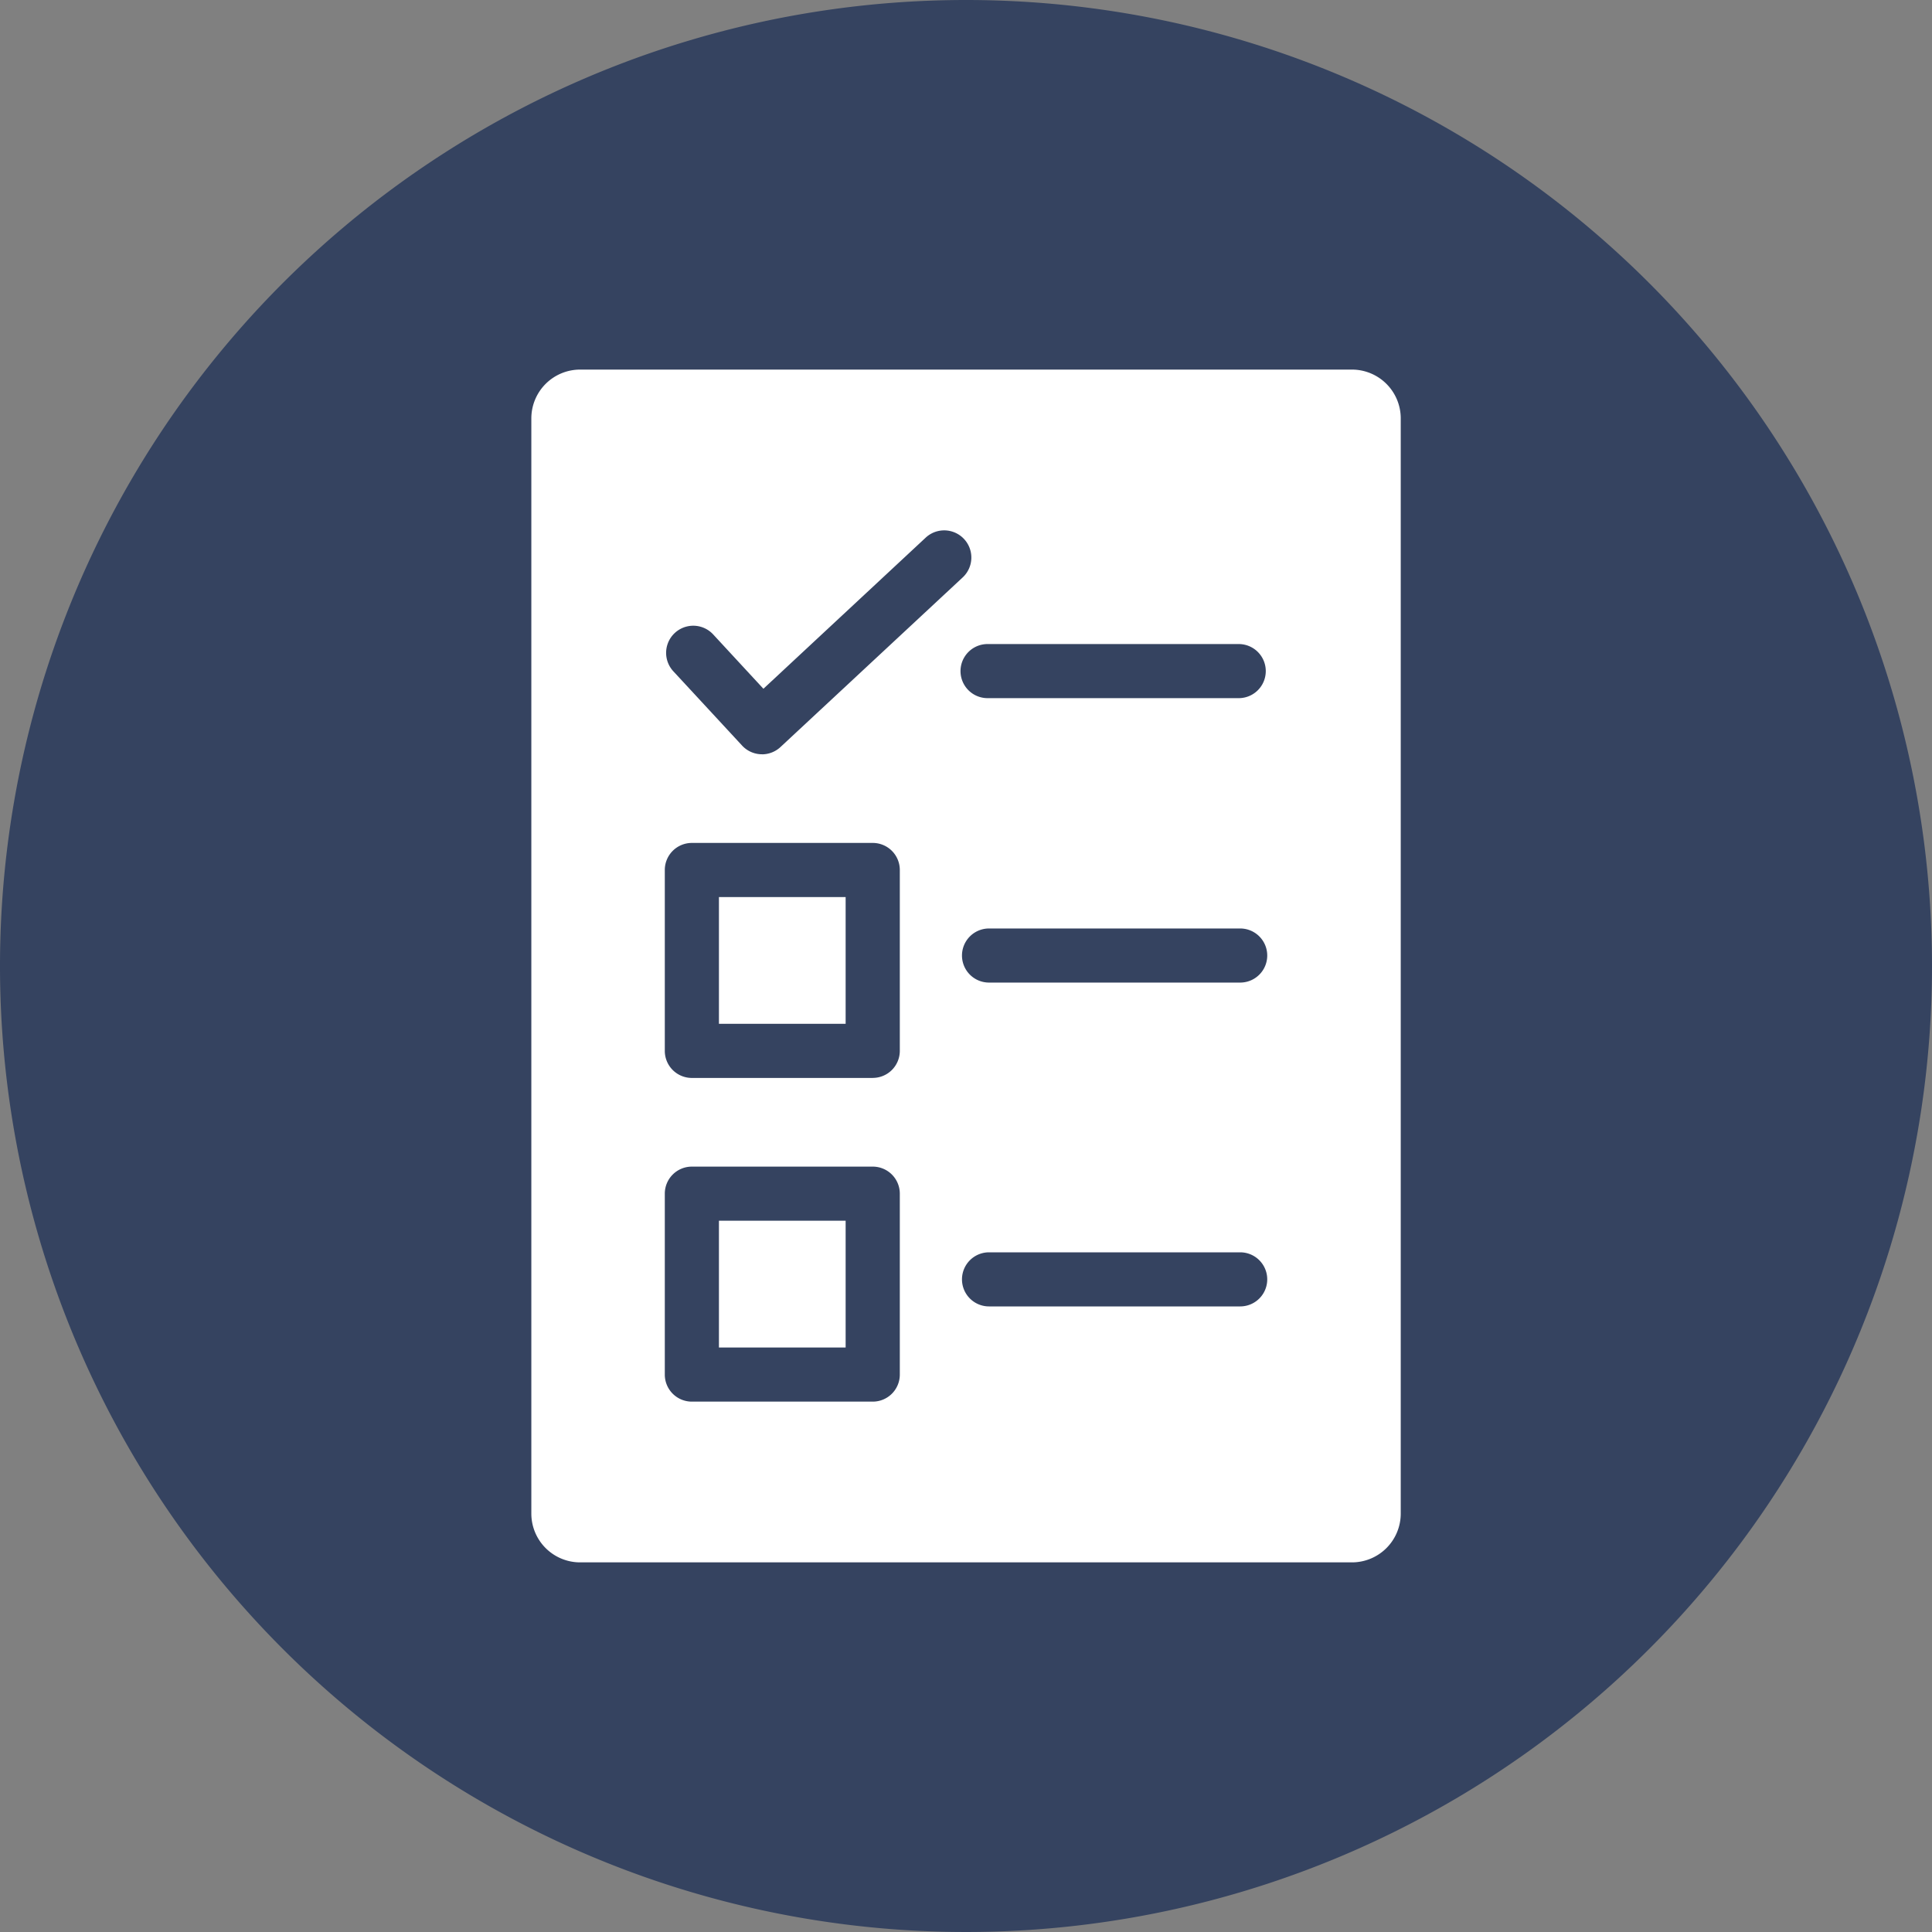
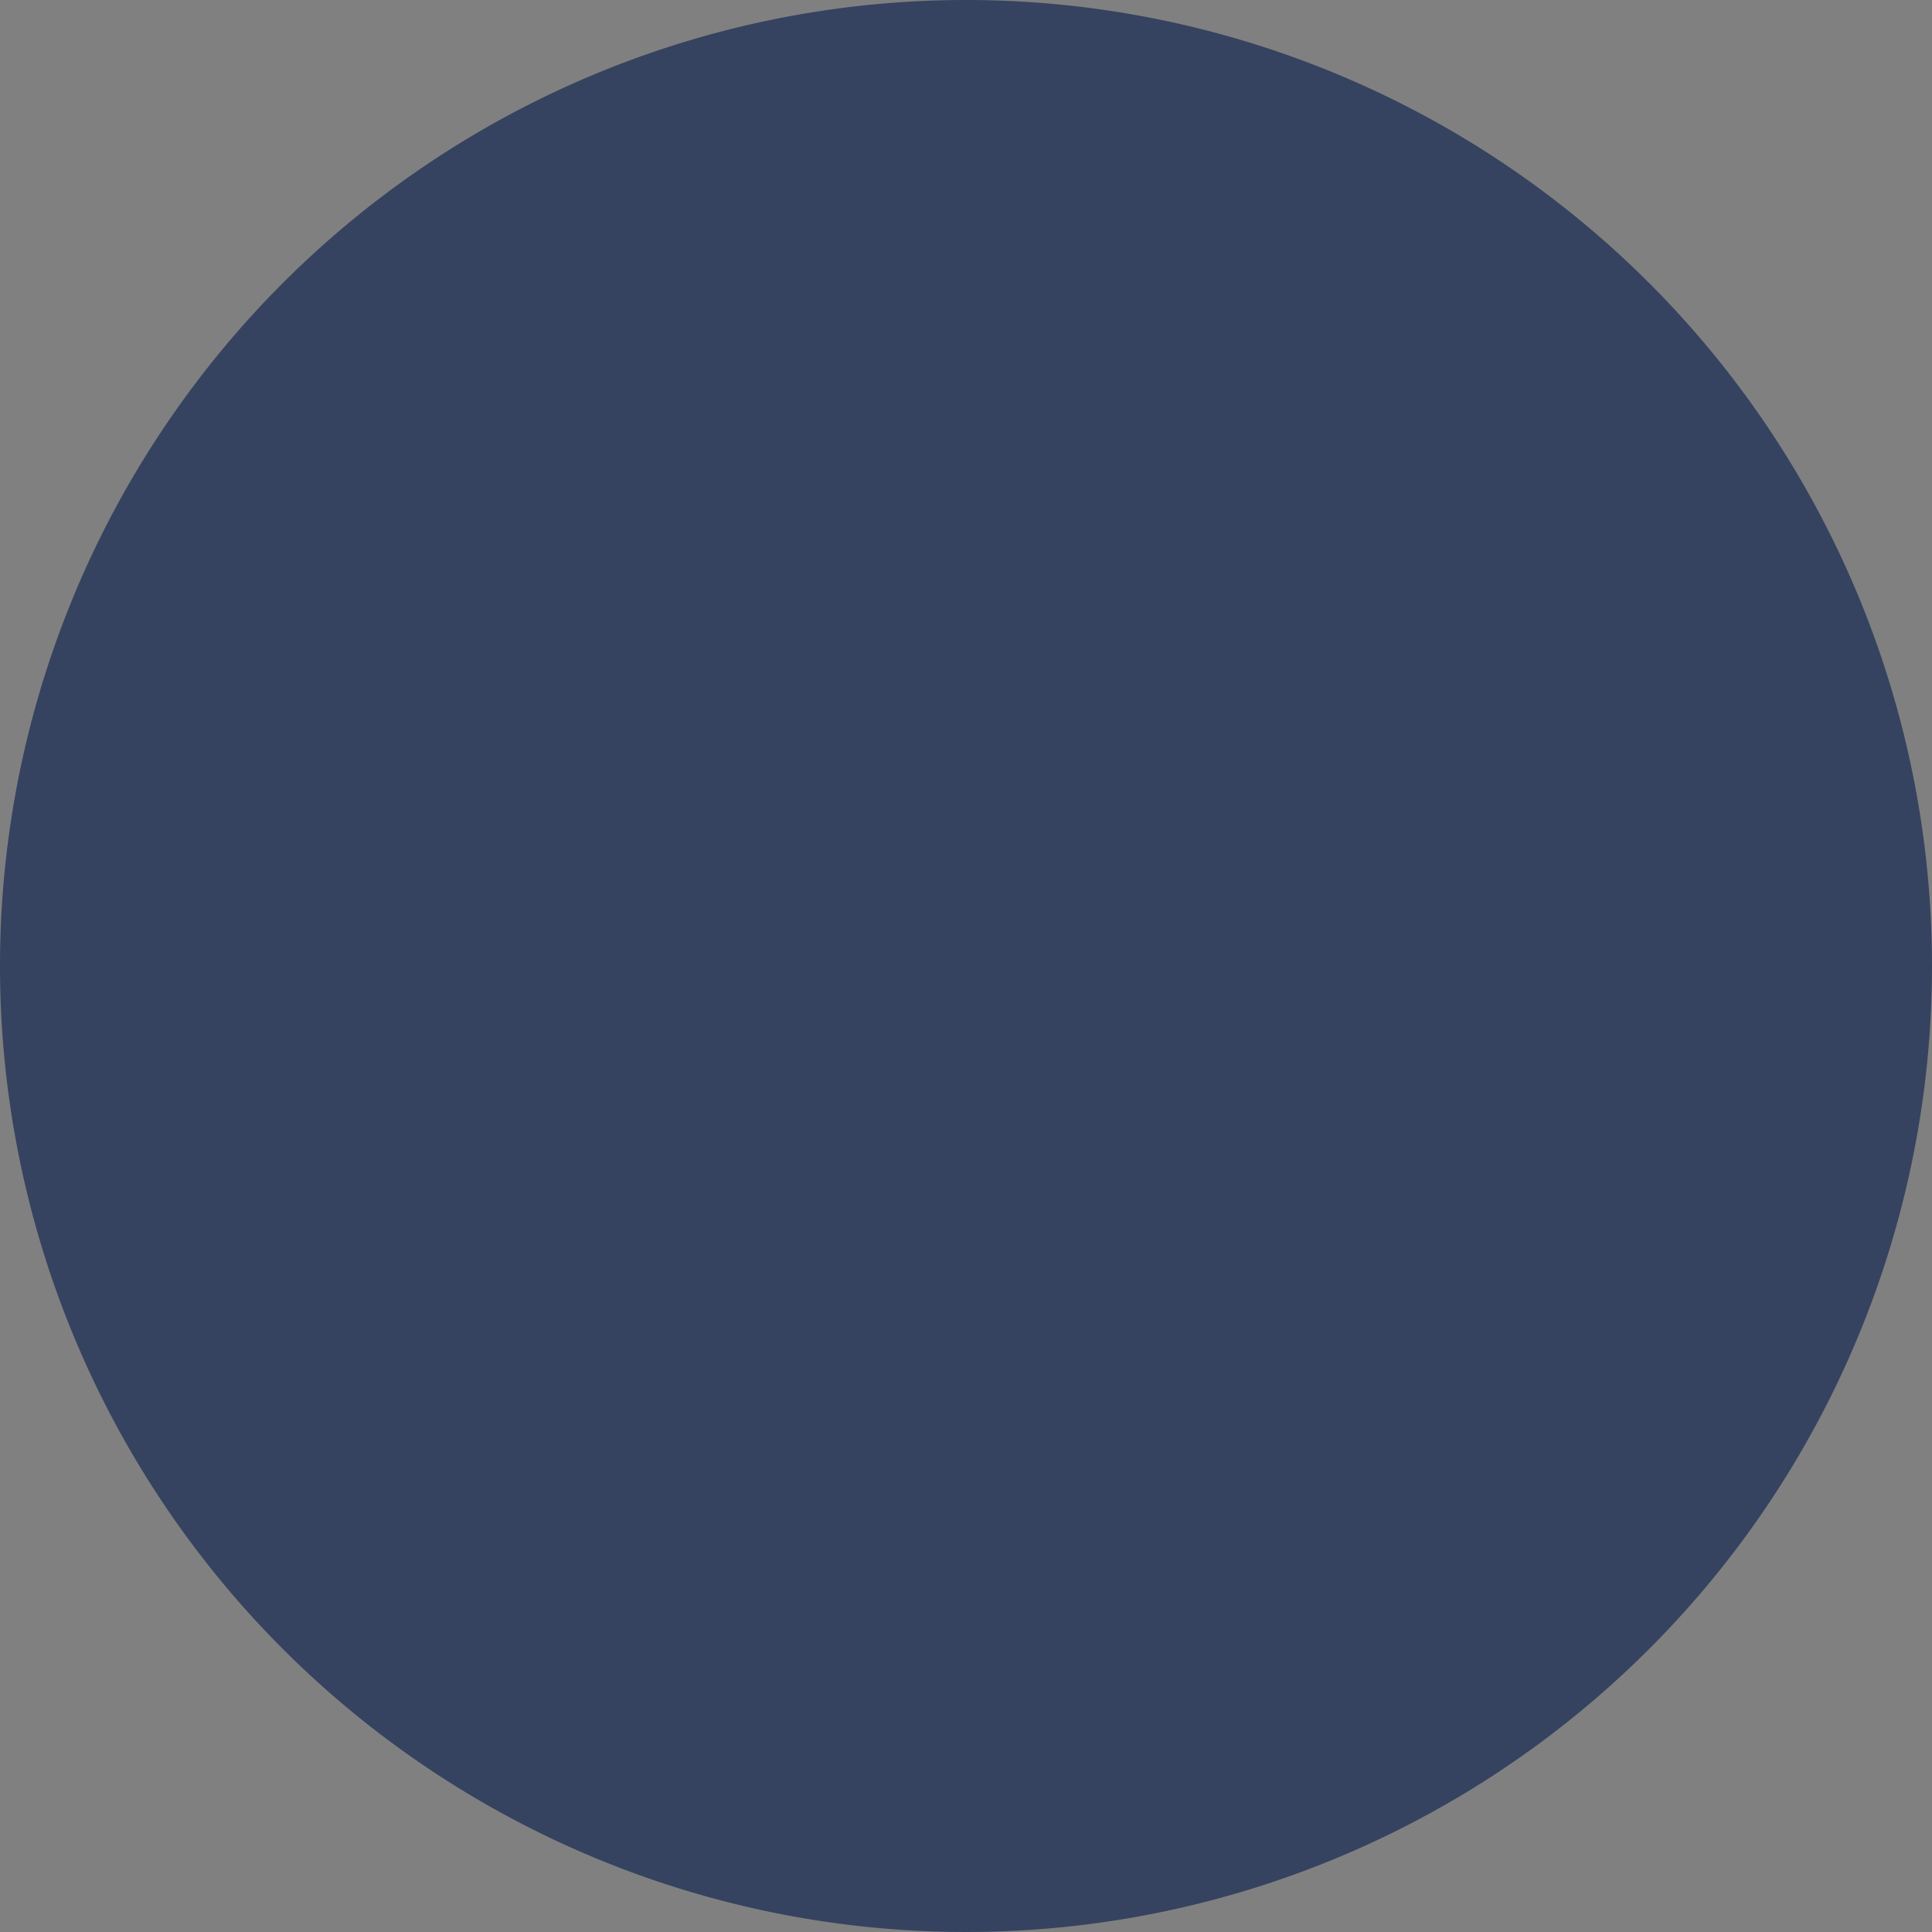
<svg xmlns="http://www.w3.org/2000/svg" id="_5.0-step1-icn-dt" data-name="5.0-step1-icn-dt" width="50" height="50" viewBox="0 0 50 50">
  <rect x="0" y="0" width="50" height="50" fill="#808080" stroke="none" />
  <defs>
    <clipPath id="clip-path">
      <rect id="Rectangle_978" data-name="Rectangle 978" width="50" height="50" fill="none" />
    </clipPath>
  </defs>
  <g id="Group_1490" data-name="Group 1490" transform="translate(0 0)" clip-path="url(#clip-path)">
    <path id="Path_2095" data-name="Path 2095" d="M50,25A25,25,0,1,1,25,0,25,25,0,0,1,50,25" transform="translate(0 0)" fill="#354360" />
-     <path id="Path_2096" data-name="Path 2096" d="M31.034,37.686H11.064A1.263,1.263,0,0,1,9.8,36.425V8.08a1.263,1.263,0,0,1,1.263-1.263h19.97A1.263,1.263,0,0,1,32.3,8.08V36.425a1.263,1.263,0,0,1-1.263,1.261" transform="translate(3.951 2.748)" fill="#fff" />
-     <path id="Path_2097" data-name="Path 2097" d="M14.767,15.576H14.74a.7.7,0,0,1-.488-.225l-1.779-1.922a.7.7,0,0,1,1.031-.954l1.3,1.406,4.2-3.911A.7.7,0,1,1,19.961,11l-4.716,4.39a.706.706,0,0,1-.478.188" transform="translate(4.953 3.944)" fill="#354360" />
-     <path id="Path_2098" data-name="Path 2098" d="M24.915,13.28h-6.5a.7.7,0,1,1,0-1.4h6.5a.7.7,0,0,1,0,1.4" transform="translate(7.143 4.788)" fill="#354360" />
-     <path id="Path_2099" data-name="Path 2099" d="M24.942,18.526h-6.5a.7.7,0,1,1,0-1.4h6.5a.7.7,0,1,1,0,1.4" transform="translate(7.154 6.903)" fill="#354360" />
-     <path id="Path_2100" data-name="Path 2100" d="M17.644,21.63H12.962a.7.7,0,0,1-.7-.7V16.248a.7.7,0,0,1,.7-.7h4.682a.7.7,0,0,1,.7.7v4.681a.7.7,0,0,1-.7.7m-3.981-1.4h3.279V16.949H13.663Z" transform="translate(4.943 6.267)" fill="#354360" />
    <path id="Path_2101" data-name="Path 2101" d="M24.942,24.5h-6.5a.7.7,0,1,1,0-1.4h6.5a.7.7,0,1,1,0,1.4" transform="translate(7.154 9.31)" fill="#354360" />
    <path id="Path_2102" data-name="Path 2102" d="M17.644,27.6H12.962a.7.7,0,0,1-.7-.7V22.218a.7.7,0,0,1,.7-.7h4.682a.7.7,0,0,1,.7.7V26.9a.7.7,0,0,1-.7.7m-3.981-1.4h3.279V22.918H13.663Z" transform="translate(4.943 8.674)" fill="#354360" />
  </g>
</svg>